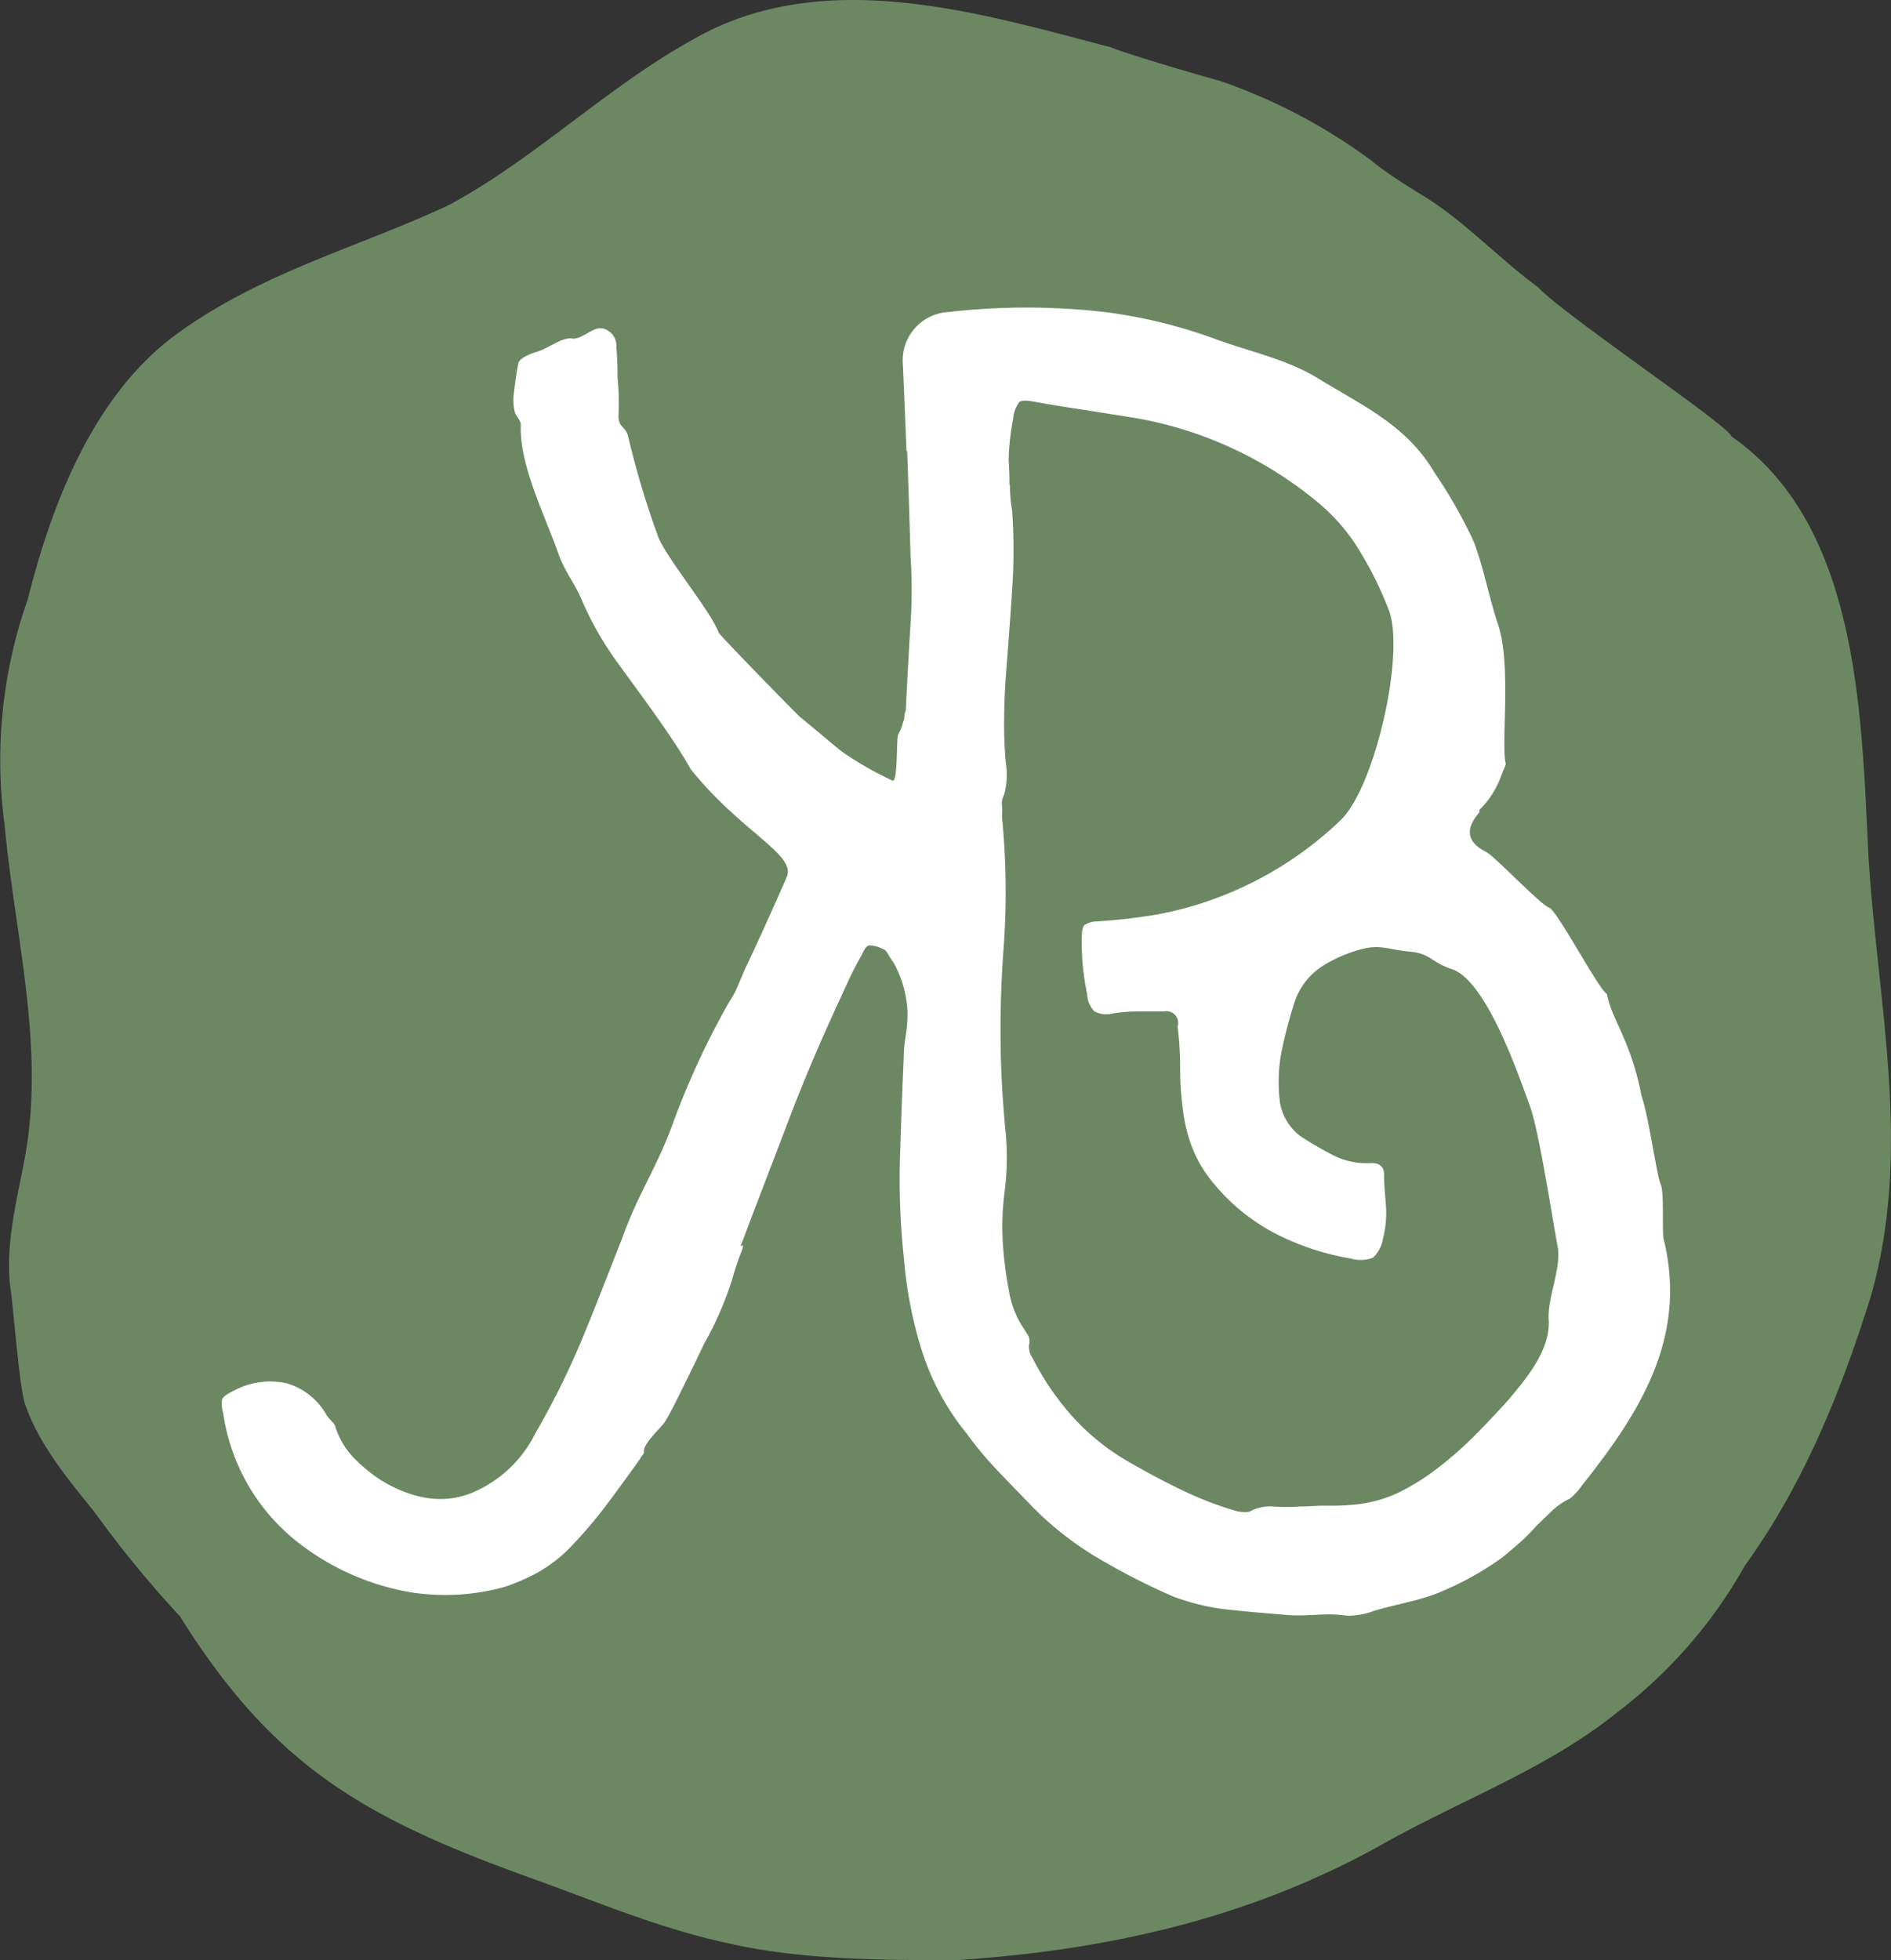
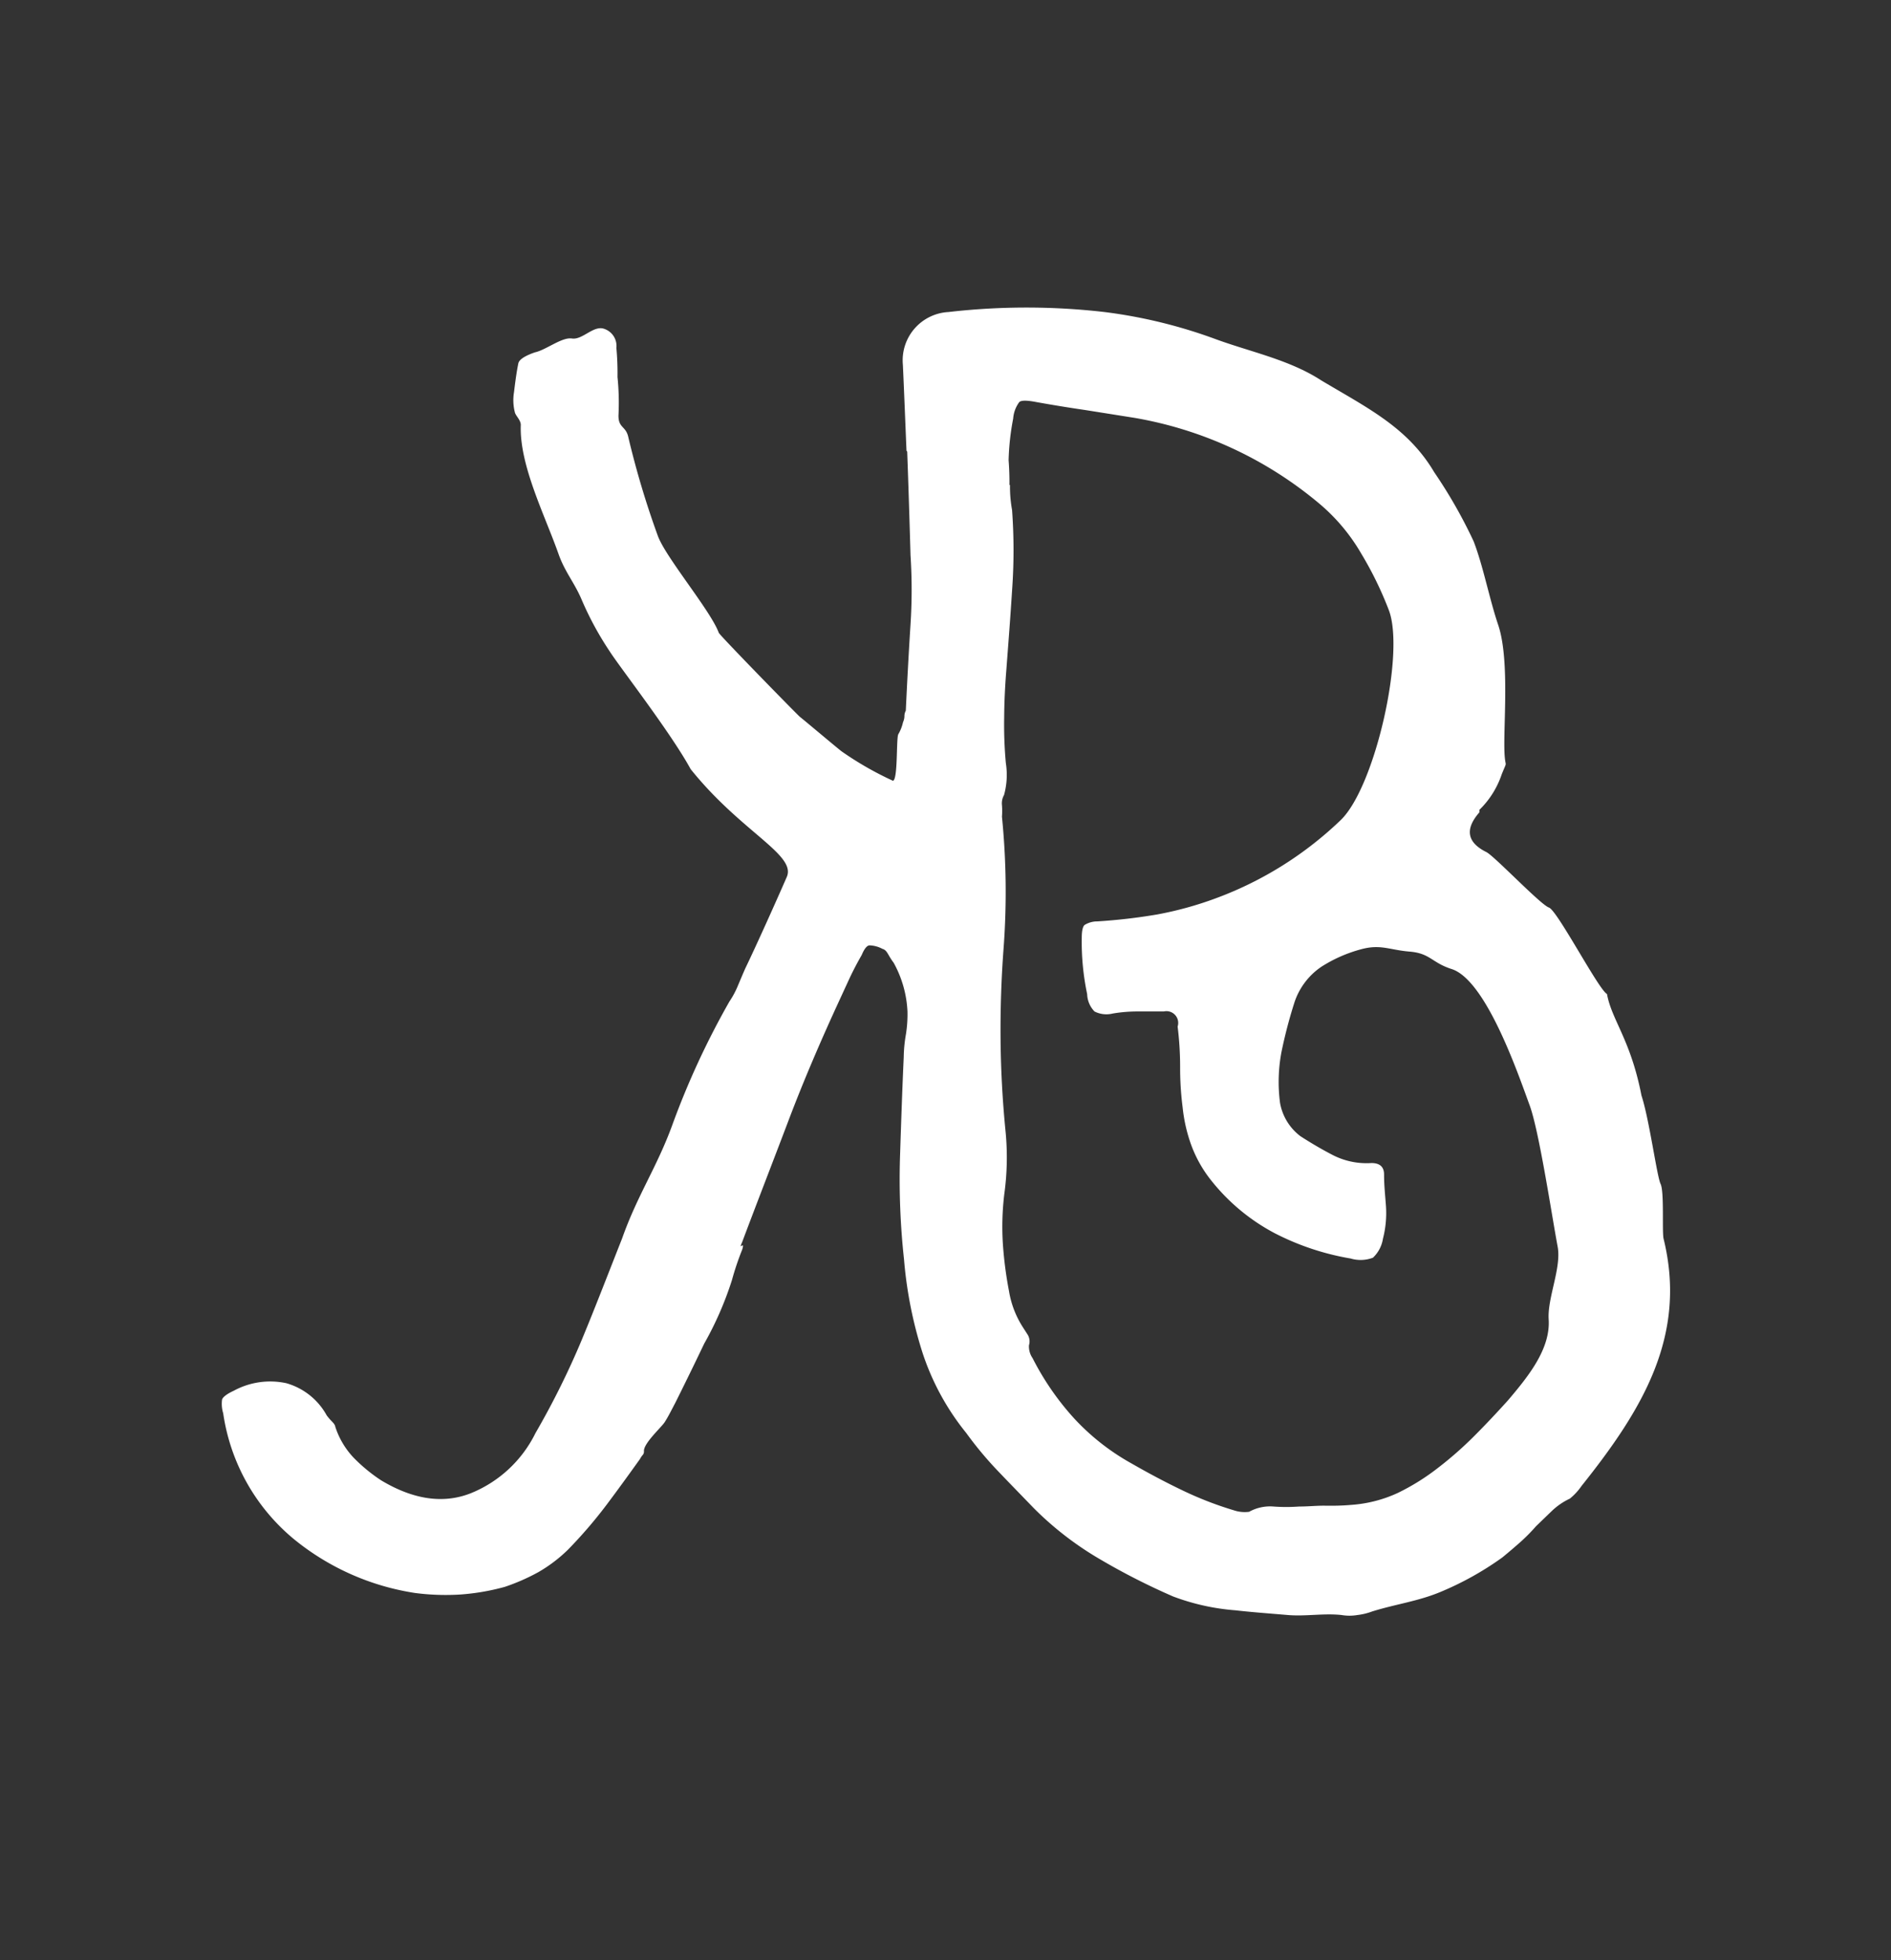
<svg xmlns="http://www.w3.org/2000/svg" viewBox="0 0 136.49 141.48">
  <rect x="0" y="0" width="136.49" height="141.48" fill="#333333" stroke="none" />
  <defs>
    <style>.cls-1{fill:#6b8863;}.cls-2{fill:#fff;}</style>
  </defs>
  <g id="Layer_2" data-name="Layer 2">
    <g id="Layer_1-2" data-name="Layer 1">
-       <path class="cls-1" d="M135,93.67c3.16-10.86.38-21.76-.17-32.52-.48-10.23-.86-23.4-9.85-29.65-.2-.79-12.06-8.73-13.94-10.75-2.9-2.13-5.4-4.86-8.41-6.68s-4-2.78-3.44-2.33A40.63,40.63,0,0,0,88,5.82c-.43-.1-6.37-1.82-7.87-2.42C70.57.9,59.37-2.53,50,2.86c-6.22,3.44-11.56,8.74-17.72,12C25.76,17.88,19,19.63,12.9,24S3.75,36.29,2,43.27A34.86,34.86,0,0,0,.33,59.52c.74,8,2.93,16,1.47,24-.55,3-1.43,6.21-1.06,9.34.21,1.31.68,7.53,1.08,8.51,1,2.89,3.09,5.39,5,7.76A80,80,0,0,0,13,116.67c6.79,10.88,13.42,14.58,25.23,18.84,4.66,1.67,9.32,3.65,14.1,4.69,5.46,1.27,11.08,1.25,16.54,1.28,10.72-.68,21-2.91,30.6-8.2,5.72-3.27,12.11-5.55,17.2-9.65A34.48,34.48,0,0,0,125.94,113C130.21,107.08,132.87,100.45,135,93.67Z" />
      <path class="cls-2" d="M72.9,35a9.41,9.41,0,0,0,.15,1.81,40.31,40.31,0,0,1,0,5.81c-.12,1.91-.27,3.84-.42,5.81q-.14,1.75-.15,3.36a30.24,30.24,0,0,0,.12,3.28,5.46,5.46,0,0,1-.13,2.31,1.21,1.21,0,0,0-.15.73,5.5,5.5,0,0,1,0,.83,54.86,54.86,0,0,1,.11,9.6c-.16,2.16-.23,4.32-.21,6.51s.14,4.35.35,6.51a19.32,19.32,0,0,1-.08,4.61,19.62,19.62,0,0,0-.11,3.51,28.08,28.08,0,0,0,.45,3.51,6.86,6.86,0,0,0,1,2.6l.36.56a.94.94,0,0,1,.08.74,1.48,1.48,0,0,0,.26.93,19.74,19.74,0,0,0,3,4.35,16.64,16.64,0,0,0,4.14,3.25c1.22.7,2.42,1.34,3.61,1.91A25.26,25.26,0,0,0,89.05,109a2.47,2.47,0,0,0,1.11.11,3.11,3.11,0,0,1,1.76-.38,12.56,12.56,0,0,0,1.84,0c.68,0,1.31-.07,1.9-.06s1.21,0,1.89-.06a9.55,9.55,0,0,0,3.34-.86,16.23,16.23,0,0,0,2.89-1.8,26.44,26.44,0,0,0,2.62-2.3c.82-.82,1.63-1.68,2.45-2.59,1.44-1.7,3.08-3.7,2.93-5.86-.09-1.54.93-3.7.65-5.22-.44-2.35-1.37-8.56-2.06-10.31-.88-2.42-3.17-9-5.62-9.74-1.41-.46-1.53-1.13-3-1.25s-2.11-.56-3.54-.16a10.23,10.23,0,0,0-2.83,1.25,5,5,0,0,0-1.94,2.55,34.51,34.51,0,0,0-.94,3.58,11.6,11.6,0,0,0-.11,3.69A3.85,3.85,0,0,0,93.86,82q1.19.77,2.37,1.38a5.35,5.35,0,0,0,2.76.56c.62,0,.92.29.91.85,0,.79.09,1.57.14,2.3a7.42,7.42,0,0,1-.22,2.31,2.4,2.4,0,0,1-.72,1.37,2.49,2.49,0,0,1-1.61.06A18.75,18.75,0,0,1,92,89a14.47,14.47,0,0,1-4.55-3.77A9.19,9.19,0,0,1,86,82.69a11.39,11.39,0,0,1-.64-2.78A22.1,22.1,0,0,1,85.18,77,23.82,23.82,0,0,0,85,74.09.85.85,0,0,0,84,73l-1.8,0a10.73,10.73,0,0,0-1.89.15A1.89,1.89,0,0,1,79,73a1.87,1.87,0,0,1-.53-1.25,18.24,18.24,0,0,1-.39-4.07c0-.49.07-.8.2-.92a1.72,1.72,0,0,1,.92-.26A41,41,0,0,0,83.52,66a25.44,25.44,0,0,0,4.27-1.18,26,26,0,0,0,9-5.65c2.47-2.42,4.63-12,3.46-15.12a25.71,25.71,0,0,0-2-4.1,13.65,13.65,0,0,0-3.08-3.65,28.14,28.14,0,0,0-13.27-6.14l-3.59-.57c-1.17-.17-2.33-.36-3.5-.57-.67-.13-1.09-.14-1.24,0a2.28,2.28,0,0,0-.44,1.19,18.21,18.21,0,0,0-.33,3q.07.93.06,1.8m-7.43-2.48c-.09-2.15-.17-4.22-.26-6.19a3.49,3.49,0,0,1,3.29-3.82,49.23,49.23,0,0,1,11.26,0,36.08,36.08,0,0,1,7.95,1.93c2.54.94,5.38,1.5,7.69,3,3.35,2,6.25,3.4,8.16,6.63a35.4,35.4,0,0,1,2.85,5c.7,1.83,1.12,4.1,1.76,6,.76,2.23.46,6.27.45,8.51s.33,1-.19,2.3a6.45,6.45,0,0,1-1.61,2.56c0,.06,0,.09,0,.09s0,0,0,.09c-1.06,1.21-.9,2.17.51,2.87.61.32,3.9,3.79,4.51,4s3.58,5.92,4.19,6.24c.34,1.88,1.71,3.3,2.49,7.33.56,1.69,1.11,5.82,1.38,6.38s.1,3.37.21,3.93c1.73,7-1.51,12.35-5.92,17.87a4.34,4.34,0,0,1-.84.91,4.84,4.84,0,0,0-1.31.9l-1.13,1.09a13,13,0,0,1-1.17,1.18c-.41.36-.83.72-1.27,1.08a22.29,22.29,0,0,1-4.52,2.51c-1.58.65-3.19.86-4.86,1.38a4.53,4.53,0,0,1-1.07.26,3.4,3.4,0,0,1-1.15,0c-1.29-.14-2.59.11-3.88,0s-2.55-.2-3.78-.34a16.23,16.23,0,0,1-4.5-1,48.71,48.71,0,0,1-5.35-2.73,23.33,23.33,0,0,1-4.69-3.63c-.85-.88-1.7-1.75-2.54-2.63a26.3,26.3,0,0,1-2.35-2.81,18.18,18.18,0,0,1-3.18-5.87,30.32,30.32,0,0,1-1.31-6.67,53.19,53.19,0,0,1-.29-7.34c.08-2.43.16-4.84.27-7.24a10.37,10.37,0,0,1,.16-1.66A9.25,9.25,0,0,0,65.5,73a8,8,0,0,0-1-3.52c-.43-.56-.45-.9-.81-1a2.12,2.12,0,0,0-.92-.25q-.28,0-.57.69c-.31.54-.6,1.09-.86,1.64l-.76,1.65C59.26,75.07,58,78,56.91,80.88s-2.24,5.83-3.34,8.76c-.32.73.23-.19,0,.55a20.31,20.31,0,0,0-.74,2.2,24.22,24.22,0,0,1-2,4.58q-1.05,2.2-2.1,4.3c-.26.49-.51,1-.76,1.38s-1.53,1.53-1.49,2.09a.37.37,0,0,1-.09.27,1.35,1.35,0,0,0-.19.28c-.82,1.15-1.64,2.28-2.46,3.37A33.36,33.36,0,0,1,41,111.84a10.61,10.61,0,0,1-2.15,1.63,14.74,14.74,0,0,1-2.42,1.06,16.48,16.48,0,0,1-3.2.55,17.15,17.15,0,0,1-3.27-.11,18.16,18.16,0,0,1-8.75-3.89A14.49,14.49,0,0,1,16.11,102a2.3,2.3,0,0,1-.08-1c.07-.18.35-.4.85-.63a5.5,5.5,0,0,1,3.79-.54,4.83,4.83,0,0,1,2.91,2.32c.36.49.57.54.63.85a5.86,5.86,0,0,0,1.3,2.19,11.84,11.84,0,0,0,2,1.65c2.32,1.39,4.47,1.71,6.45.94a8.94,8.94,0,0,0,4.69-4.35A58.55,58.55,0,0,0,42,96.68c1-2.41,1.93-4.84,2.9-7.29,1.1-3.12,2.52-5.16,3.62-8.18a58.29,58.29,0,0,1,4.13-8.93,6.29,6.29,0,0,0,.61-1.14c.17-.4.34-.81.53-1.24.77-1.59,2.3-5,3-6.61s-3.29-3.23-6.94-7.78C48.41,52.87,44.74,48.16,44,47a22.91,22.91,0,0,1-2-3.68c-.53-1.27-1.21-2-1.68-3.32-1-2.84-2.84-6.43-2.73-9.33,0-.36-.38-.67-.43-.92a3.52,3.52,0,0,1-.06-1.44c.07-.58.17-1.39.31-2.07.06-.36.71-.64,1.2-.81.8-.17,1.94-1.11,2.67-1s1.47-.86,2.21-.73a1.3,1.3,0,0,1,1,1.41,20.16,20.16,0,0,1,.08,2.1A18.28,18.28,0,0,1,44.64,30c0,.92.55.73.72,1.59a63.84,63.84,0,0,0,2.12,7.08c.56,1.55,3.82,5.41,4.4,7,.12.24,5.75,6,5.87,6.08s2.74,2.29,3,2.48a23.55,23.55,0,0,0,3.7,2.12c.37-.06.23-3.08.39-3.36a3,3,0,0,0,.34-.87,1.08,1.08,0,0,0,.1-.41.84.84,0,0,1,.1-.42q.15-3.23.34-6.22a38.93,38.93,0,0,0,0-5q-.12-4.25-.24-7.48" />
    </g>
  </g>
</svg>